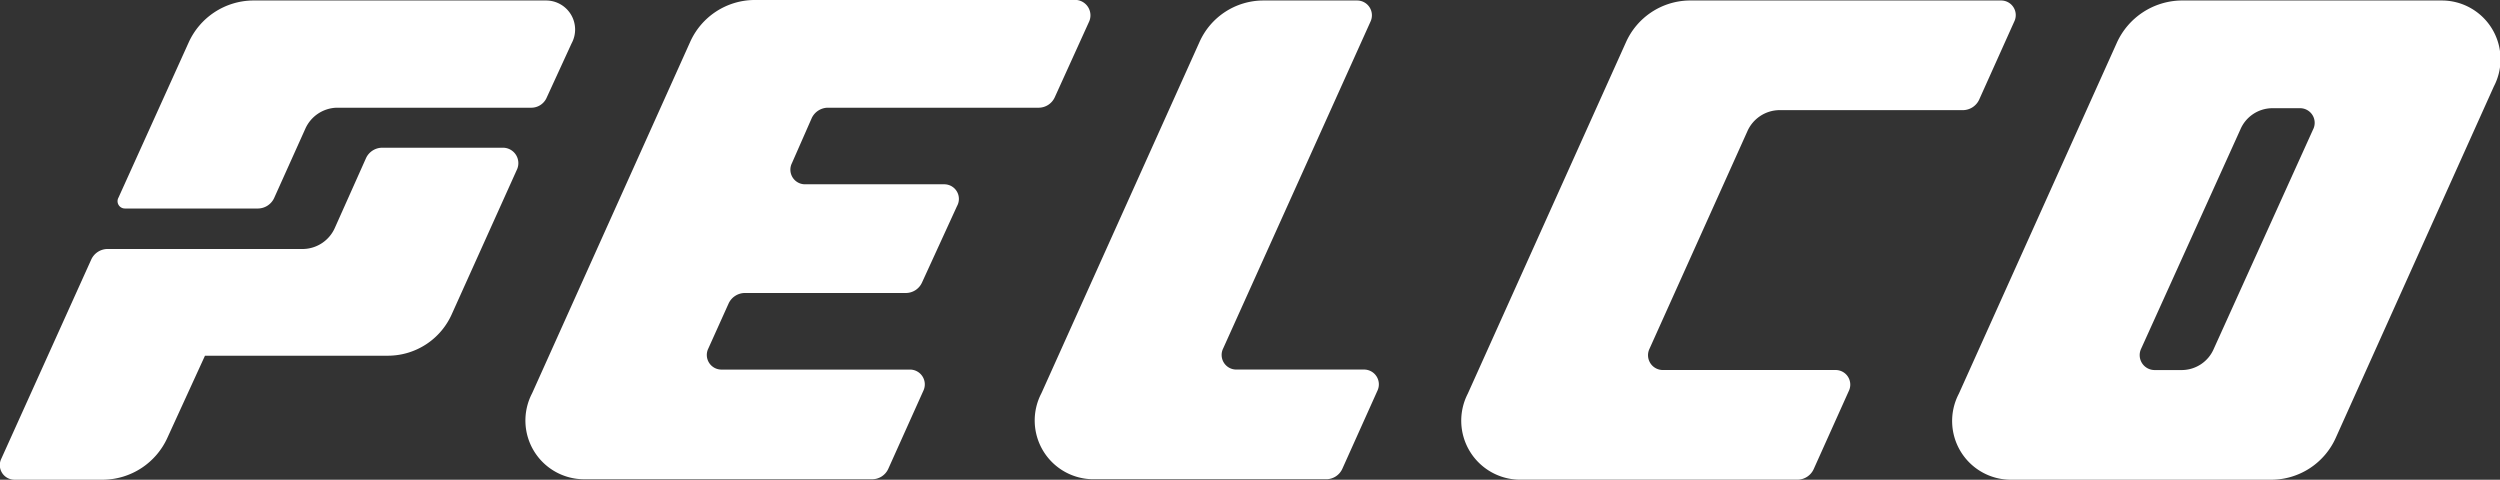
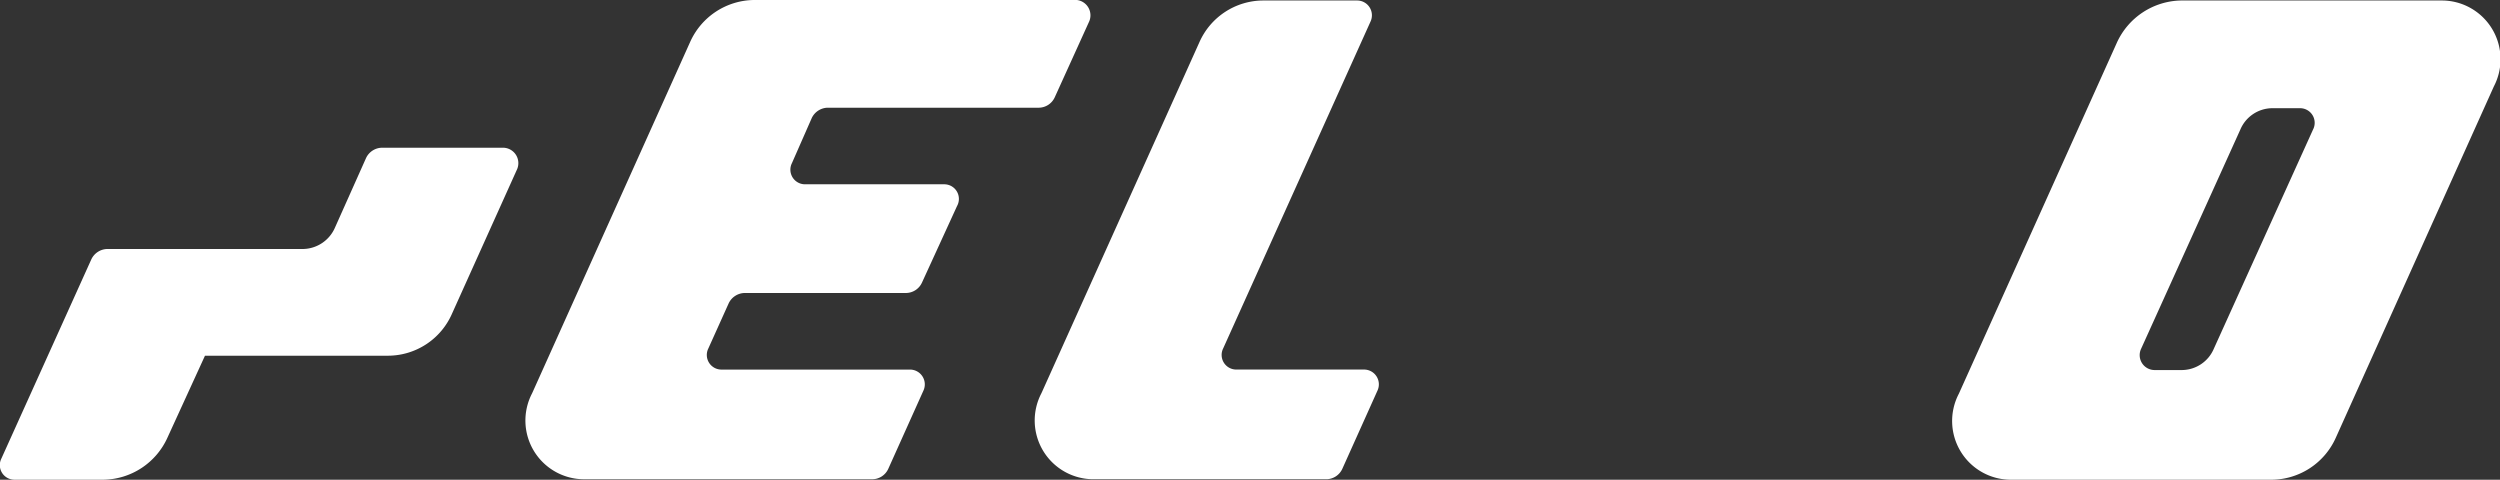
<svg xmlns="http://www.w3.org/2000/svg" width="171.019" height="32.817" viewBox="0 0 171.019 32.817">
  <rect x="0" y="0" width="171.019" height="32.817" fill="#333333" stroke="none" />
  <g id="pelco-logo" transform="translate(-0.013)">
-     <path id="Path_544" data-name="Path 544" d="M53.126.1H33.05a4.885,4.885,0,0,0-4.36,2.873l-4.8,10.612a.5.5,0,0,0,.439.744h9.125a1.236,1.236,0,0,0,1.082-.71l2.129-4.732a2.425,2.425,0,0,1,2.163-1.453H52.112a1.145,1.145,0,0,0,1.048-.642L54.883,3.04A1.986,1.986,0,0,0,53.126.1Z" transform="translate(-15.772 -0.066)" fill="#fff" />
    <path id="Path_545" data-name="Path 545" d="M34.447,29.9h-8.28a1.226,1.226,0,0,0-1.115.71l-2.129,4.765a2.425,2.425,0,0,1-2.163,1.453H7.342a1.236,1.236,0,0,0-1.082.71L.11,51.158a1,1,0,0,0,.913,1.453H7.106a4.885,4.885,0,0,0,4.36-2.873l2.569-5.61H26.573a4.788,4.788,0,0,0,4.36-2.873l4.461-9.9A1.056,1.056,0,0,0,34.447,29.9Z" transform="translate(0 -19.795)" fill="#fff" />
    <path id="Path_546" data-name="Path 546" d="M144.974,1.521l-2.332,5.137a1.215,1.215,0,0,1-1.081.71H127.1a1.236,1.236,0,0,0-1.081.71l-1.352,3.076a1,1,0,0,0,.913,1.453h9.5a1,1,0,0,1,.879,1.487l-2.4,5.239a1.215,1.215,0,0,1-1.081.71H121.417a1.236,1.236,0,0,0-1.081.71l-1.386,3.076a1,1,0,0,0,.913,1.453h12.877a1.013,1.013,0,0,1,.913,1.453l-2.4,5.34a1.215,1.215,0,0,1-1.081.71h-19.7a4.018,4.018,0,0,1-3.582-5.881L117.7,2.873A4.848,4.848,0,0,1,122.059,0h22.1A1.057,1.057,0,0,1,144.974,1.521Z" transform="translate(-70.477)" fill="#fff" />
    <path id="Path_547" data-name="Path 547" d="M225.126.1h6.455a1.013,1.013,0,0,1,.913,1.453l-10.071,22.34a1,1,0,0,0,.913,1.453h8.72a1.013,1.013,0,0,1,.913,1.453l-2.4,5.34a1.215,1.215,0,0,1-1.082.71H213.567a4.018,4.018,0,0,1-3.582-5.881L220.8,2.939A4.787,4.787,0,0,1,225.126.1Z" transform="translate(-138.732 -0.066)" fill="#fff" />
-     <path id="Path_548" data-name="Path 548" d="M307.107,2.973,296.292,27a4.037,4.037,0,0,0,3.582,5.881h18.994a1.236,1.236,0,0,0,1.082-.71l2.4-5.34a1,1,0,0,0-.913-1.453h-11.8a1.013,1.013,0,0,1-.913-1.453l6.692-14.871A2.425,2.425,0,0,1,317.584,7.6H330.19a1.236,1.236,0,0,0,1.082-.71l2.4-5.34A1,1,0,0,0,332.759.1H311.4A4.827,4.827,0,0,0,307.107,2.973Z" transform="translate(-195.873 -0.066)" fill="#fff" />
    <path id="Path_549" data-name="Path 549" d="M410.859.1H428.7a4.018,4.018,0,0,1,3.582,5.881L421.471,30.01a4.848,4.848,0,0,1-4.36,2.873H399.267A4.018,4.018,0,0,1,395.684,27L406.5,2.973A4.924,4.924,0,0,1,410.859.1Zm-1.791,25.28h1.893a2.389,2.389,0,0,0,2.163-1.453l6.793-15.006A1,1,0,0,0,419,7.468h-1.893a2.386,2.386,0,0,0-2.163,1.453l-6.793,15.006A1.021,1.021,0,0,0,409.068,25.38Z" transform="translate(-261.671 -0.066)" fill="#fff" />
  </g>
</svg>